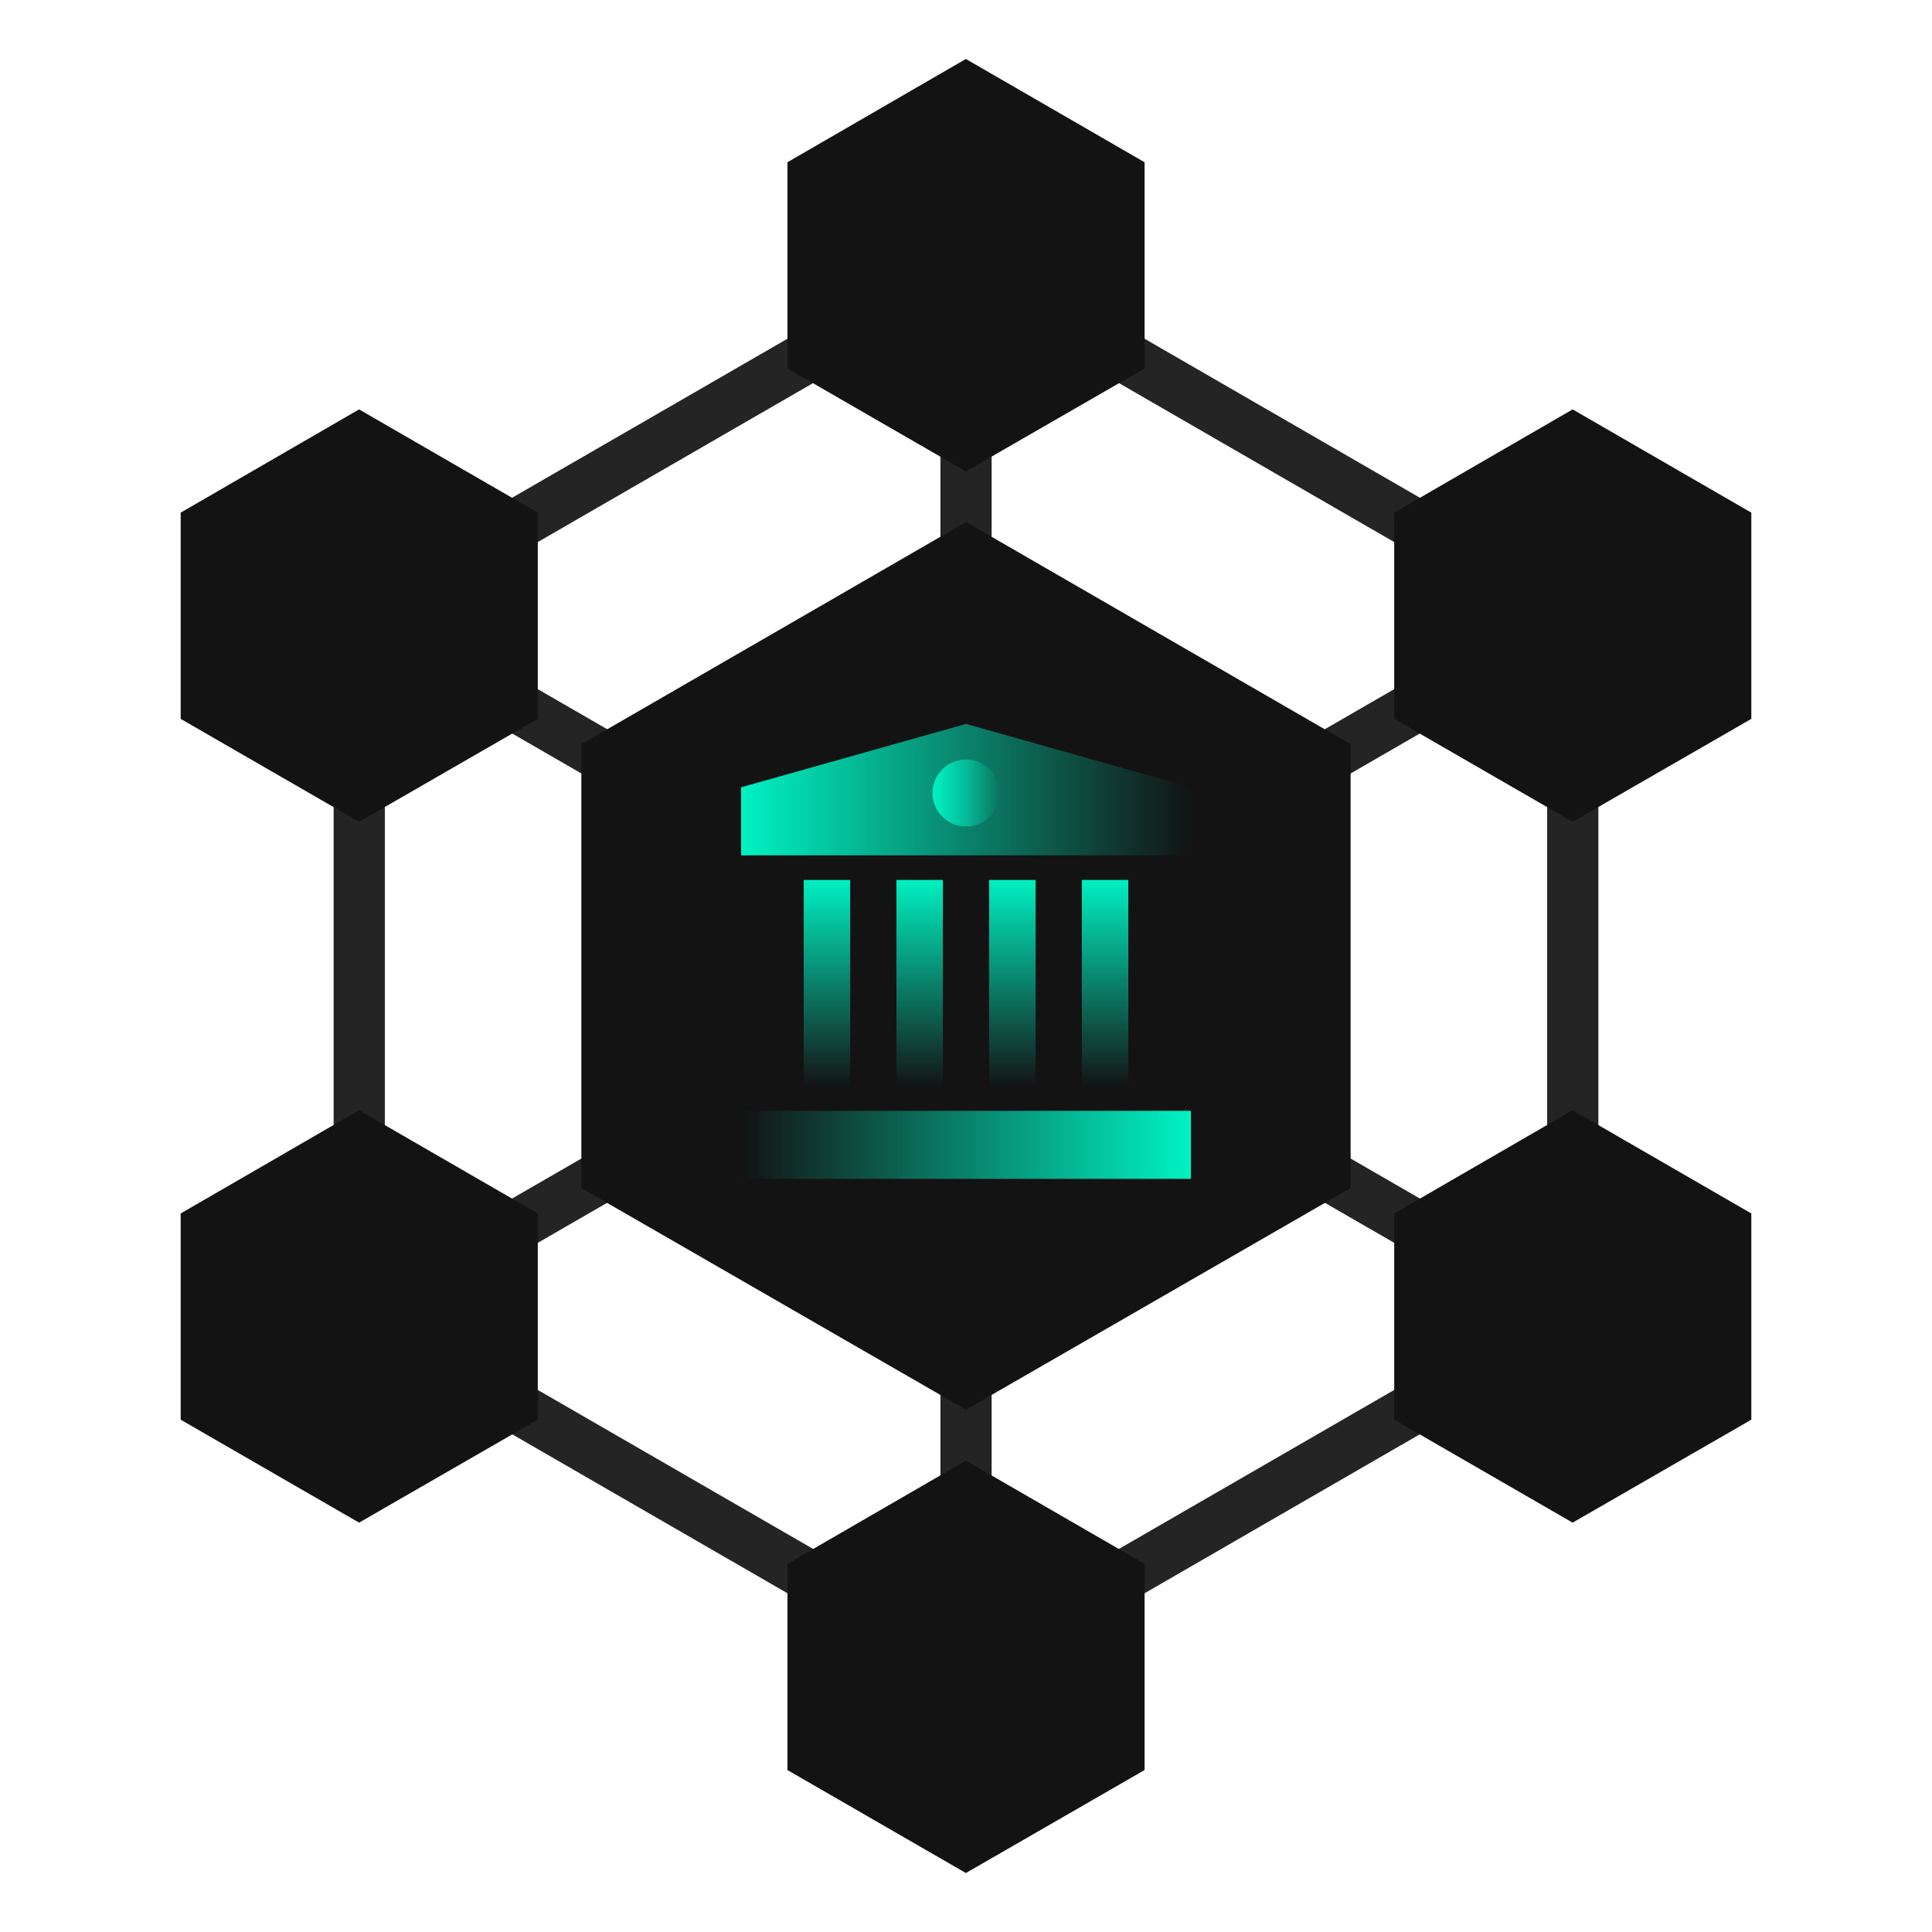
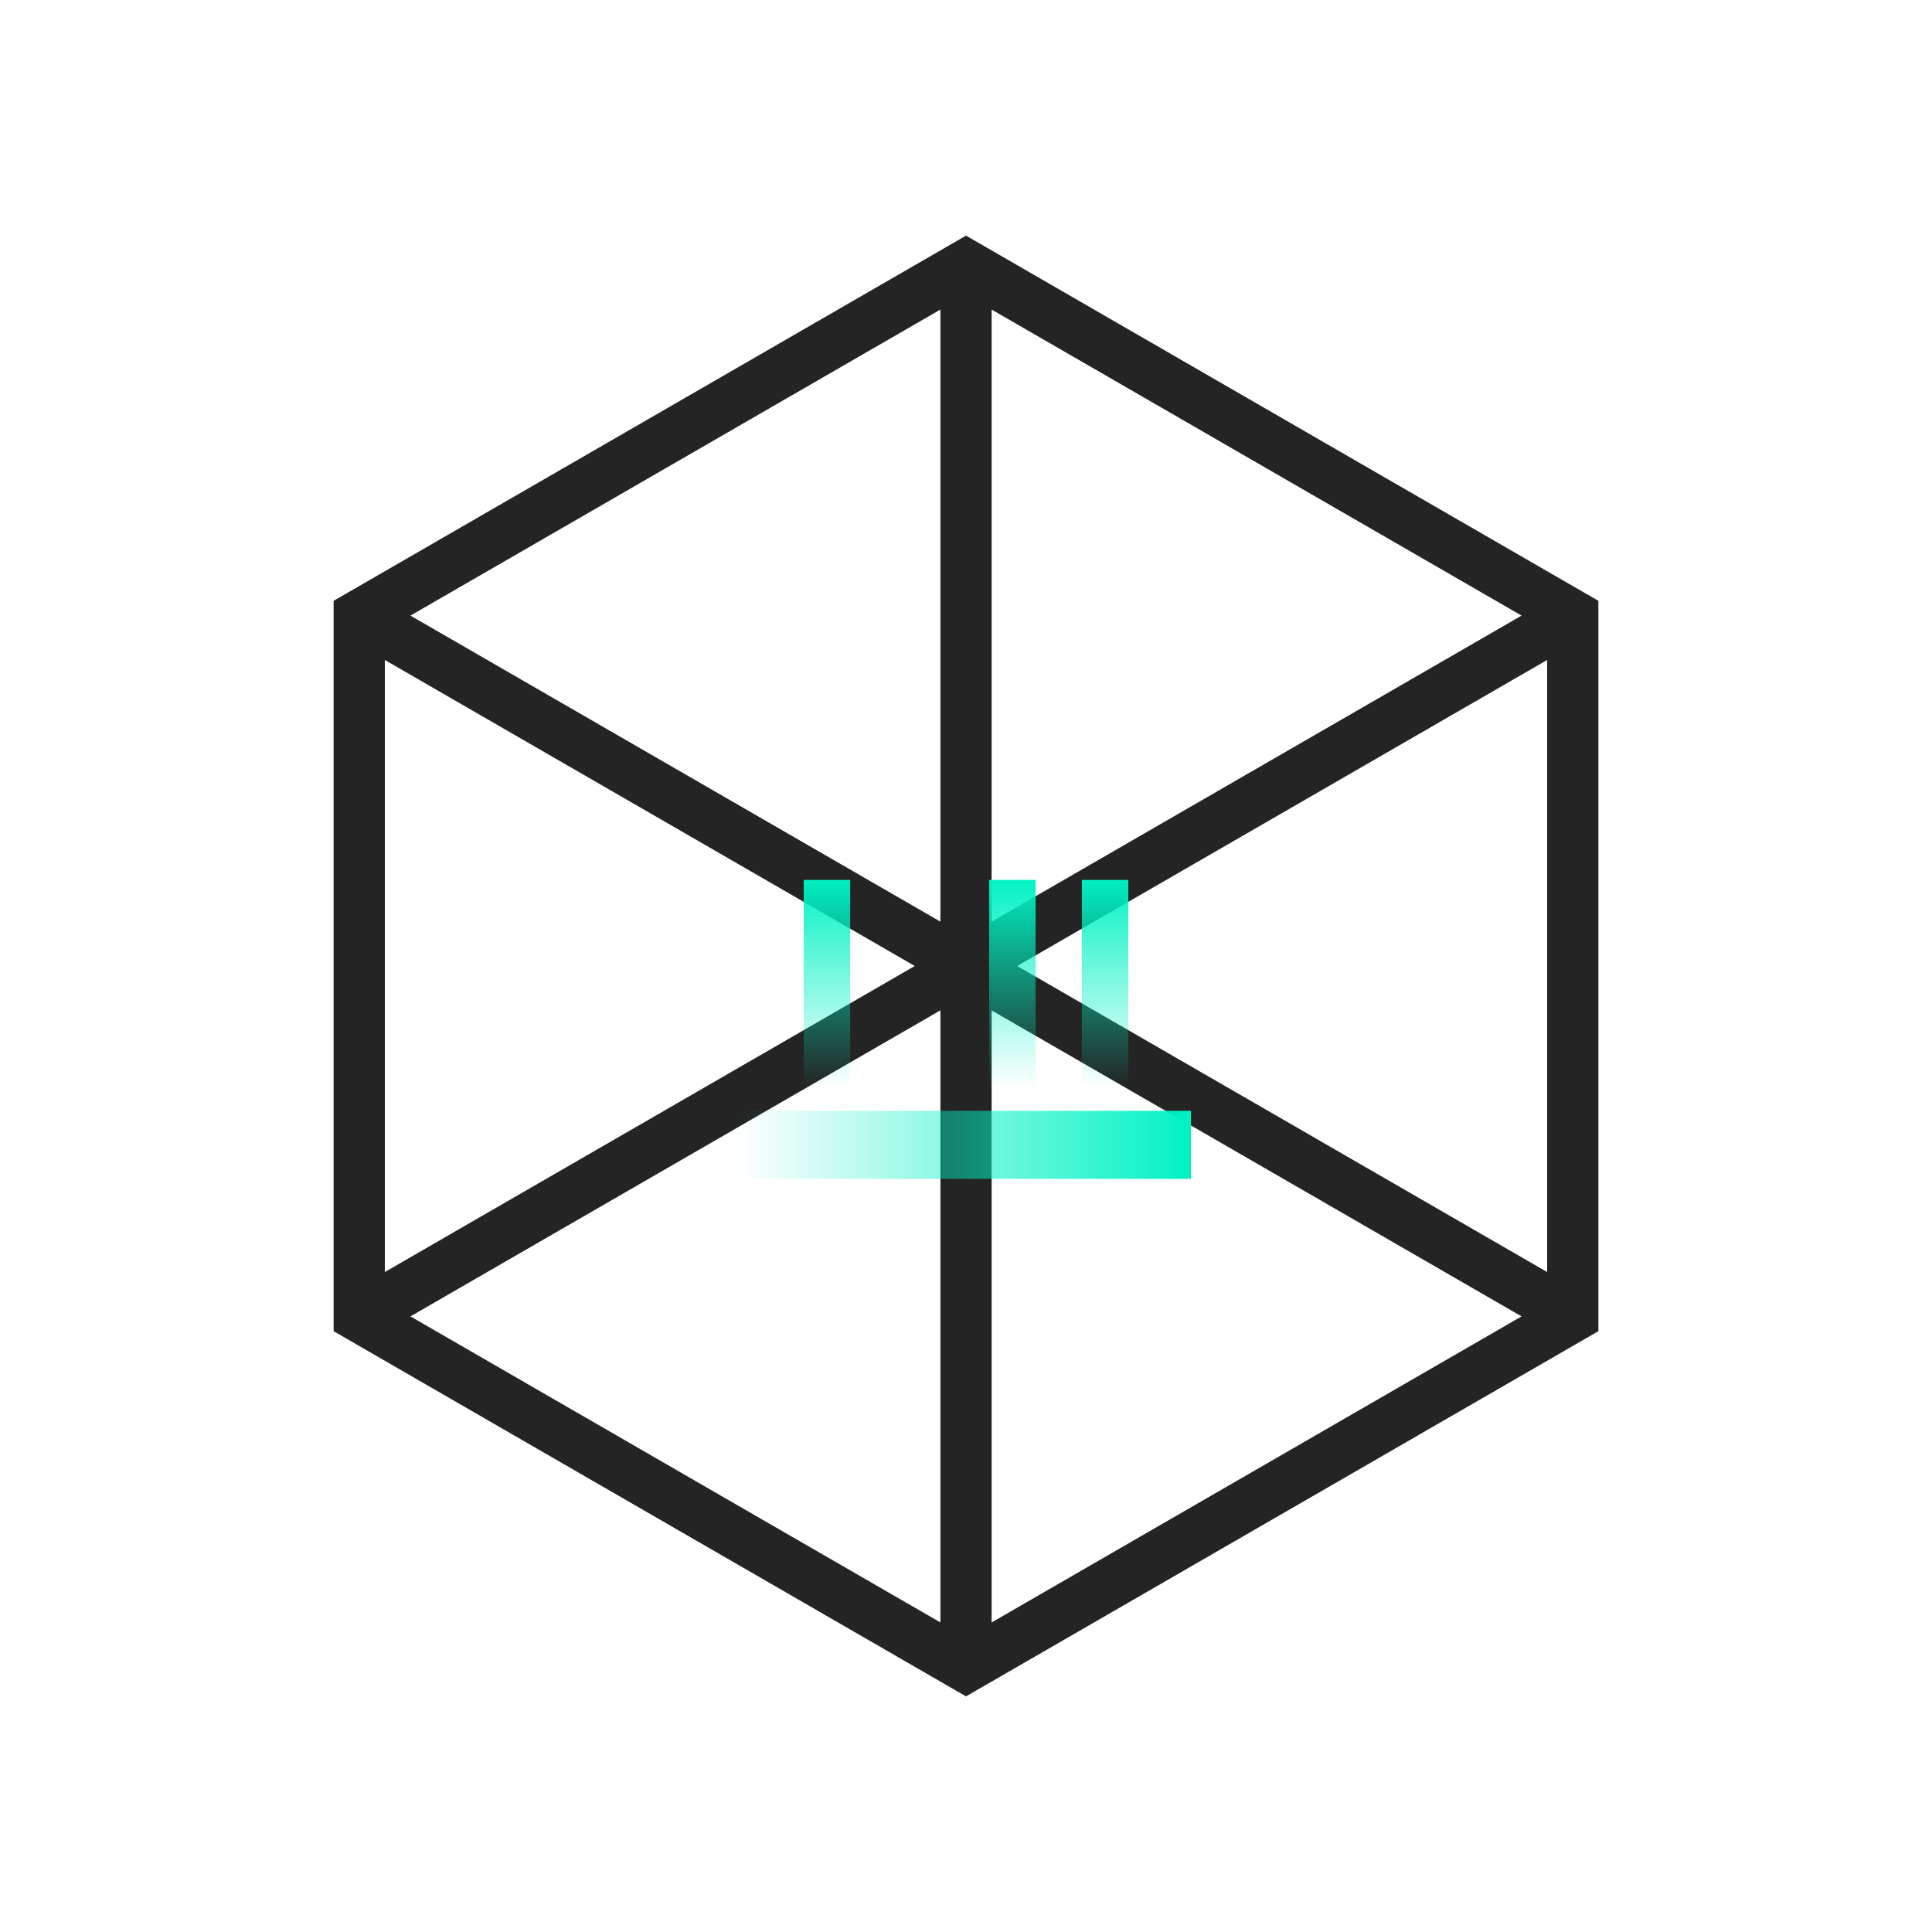
<svg xmlns="http://www.w3.org/2000/svg" xmlns:xlink="http://www.w3.org/1999/xlink" viewBox="0 0 528.03 528.03">
  <defs>
    <linearGradient id="a" x1="202.54" x2="325.49" y1="215.81" y2="215.81" gradientUnits="userSpaceOnUse">
      <stop offset="0" stop-color="#00f2c3" />
      <stop offset="1" stop-color="#00f2c3" stop-opacity="0" />
    </linearGradient>
    <linearGradient xlink:href="#a" id="b" x1="3116.56" x2="3116.56" y1="1234.96" y2="1177.56" gradientTransform="translate(-2839.87 -937.31)" />
    <linearGradient xlink:href="#a" id="c" x1="-5419.57" x2="-5419.57" y1="-30.24" y2="-87.64" gradientTransform="translate(5721.59 327.89)" />
    <linearGradient xlink:href="#a" id="d" x1="3167.23" x2="3167.23" y1="1234.96" y2="1177.56" gradientTransform="translate(-2941.23 -937.31)" />
    <linearGradient xlink:href="#a" id="e" x1="-5368.89" x2="-5368.89" y1="-30.24" y2="-87.64" gradientTransform="translate(5620.24 327.89)" />
    <linearGradient xlink:href="#a" id="f" x1="3096.98" x2="3219.94" y1="1263.79" y2="1263.79" gradientTransform="translate(-2894.44 -950.9)" />
    <linearGradient xlink:href="#a" id="g" x1="254.85" x2="273.18" y1="216.73" y2="216.73" />
  </defs>
  <path d="M264.02 72.48v383.07M98.18 168.25l165.84-95.77 165.83 95.77v191.53l-165.83 95.77-165.84-95.77V168.25zm331.67 191.53L98.18 168.25m0 191.53 331.67-191.53" style="stroke:#242424;stroke-miterlimit:10;stroke-width:14px;fill:none" />
-   <path d="m98.14 111.89 48.84 28.22v56.36l-48.84 28.14-48.76-28.14v-56.36l48.76-28.22Zm165.84-95.77 48.84 28.22v56.36l-48.84 28.14-48.76-28.14V44.34l48.76-28.22Zm0 383.07 48.84 28.22v56.36l-48.84 28.14-48.76-28.14v-56.36l48.76-28.22ZM98.14 303.43l48.84 28.22v56.36l-48.84 28.14-48.76-28.14v-56.36l48.76-28.22Zm331.67-191.54 48.84 28.22v56.36l-48.84 28.14-48.76-28.14v-56.36l48.76-28.22Zm0 191.54 48.84 28.22v56.36l-48.84 28.14-48.76-28.14v-56.36l48.76-28.22ZM158.89 203.4v121.31l105.12 60.57 105.12-60.57V203.4l-105.12-60.74-105.12 60.74Z" style="fill:#131313" />
-   <path d="M325.49 233.77H202.54v-18.59l61.48-17.33 61.47 17.33v18.59z" style="fill:url(#a)" />
  <path d="M270.33 240.5h12.7v56.38h-12.7z" style="fill:url(#b)" transform="rotate(180 276.685 268.685)" />
  <path d="M295.67 240.5h12.7v56.38h-12.7z" style="fill:url(#c)" transform="rotate(180 302.025 268.685)" />
  <path d="M219.66 240.5h12.7v56.38h-12.7z" style="fill:url(#d)" transform="rotate(180 226.01 268.685)" />
-   <path d="M244.99 240.5h12.7v56.38h-12.7z" style="fill:url(#e)" transform="rotate(180 251.345 268.685)" />
  <path d="M202.54 303.6h122.95v18.59H202.54z" style="fill:url(#f)" transform="rotate(180 264.015 312.895)" />
-   <circle cx="264.02" cy="216.73" r="9.16" style="fill:url(#g)" />
-   <path d="M0 0h528.03v528.03H0z" style="fill:none" />
</svg>